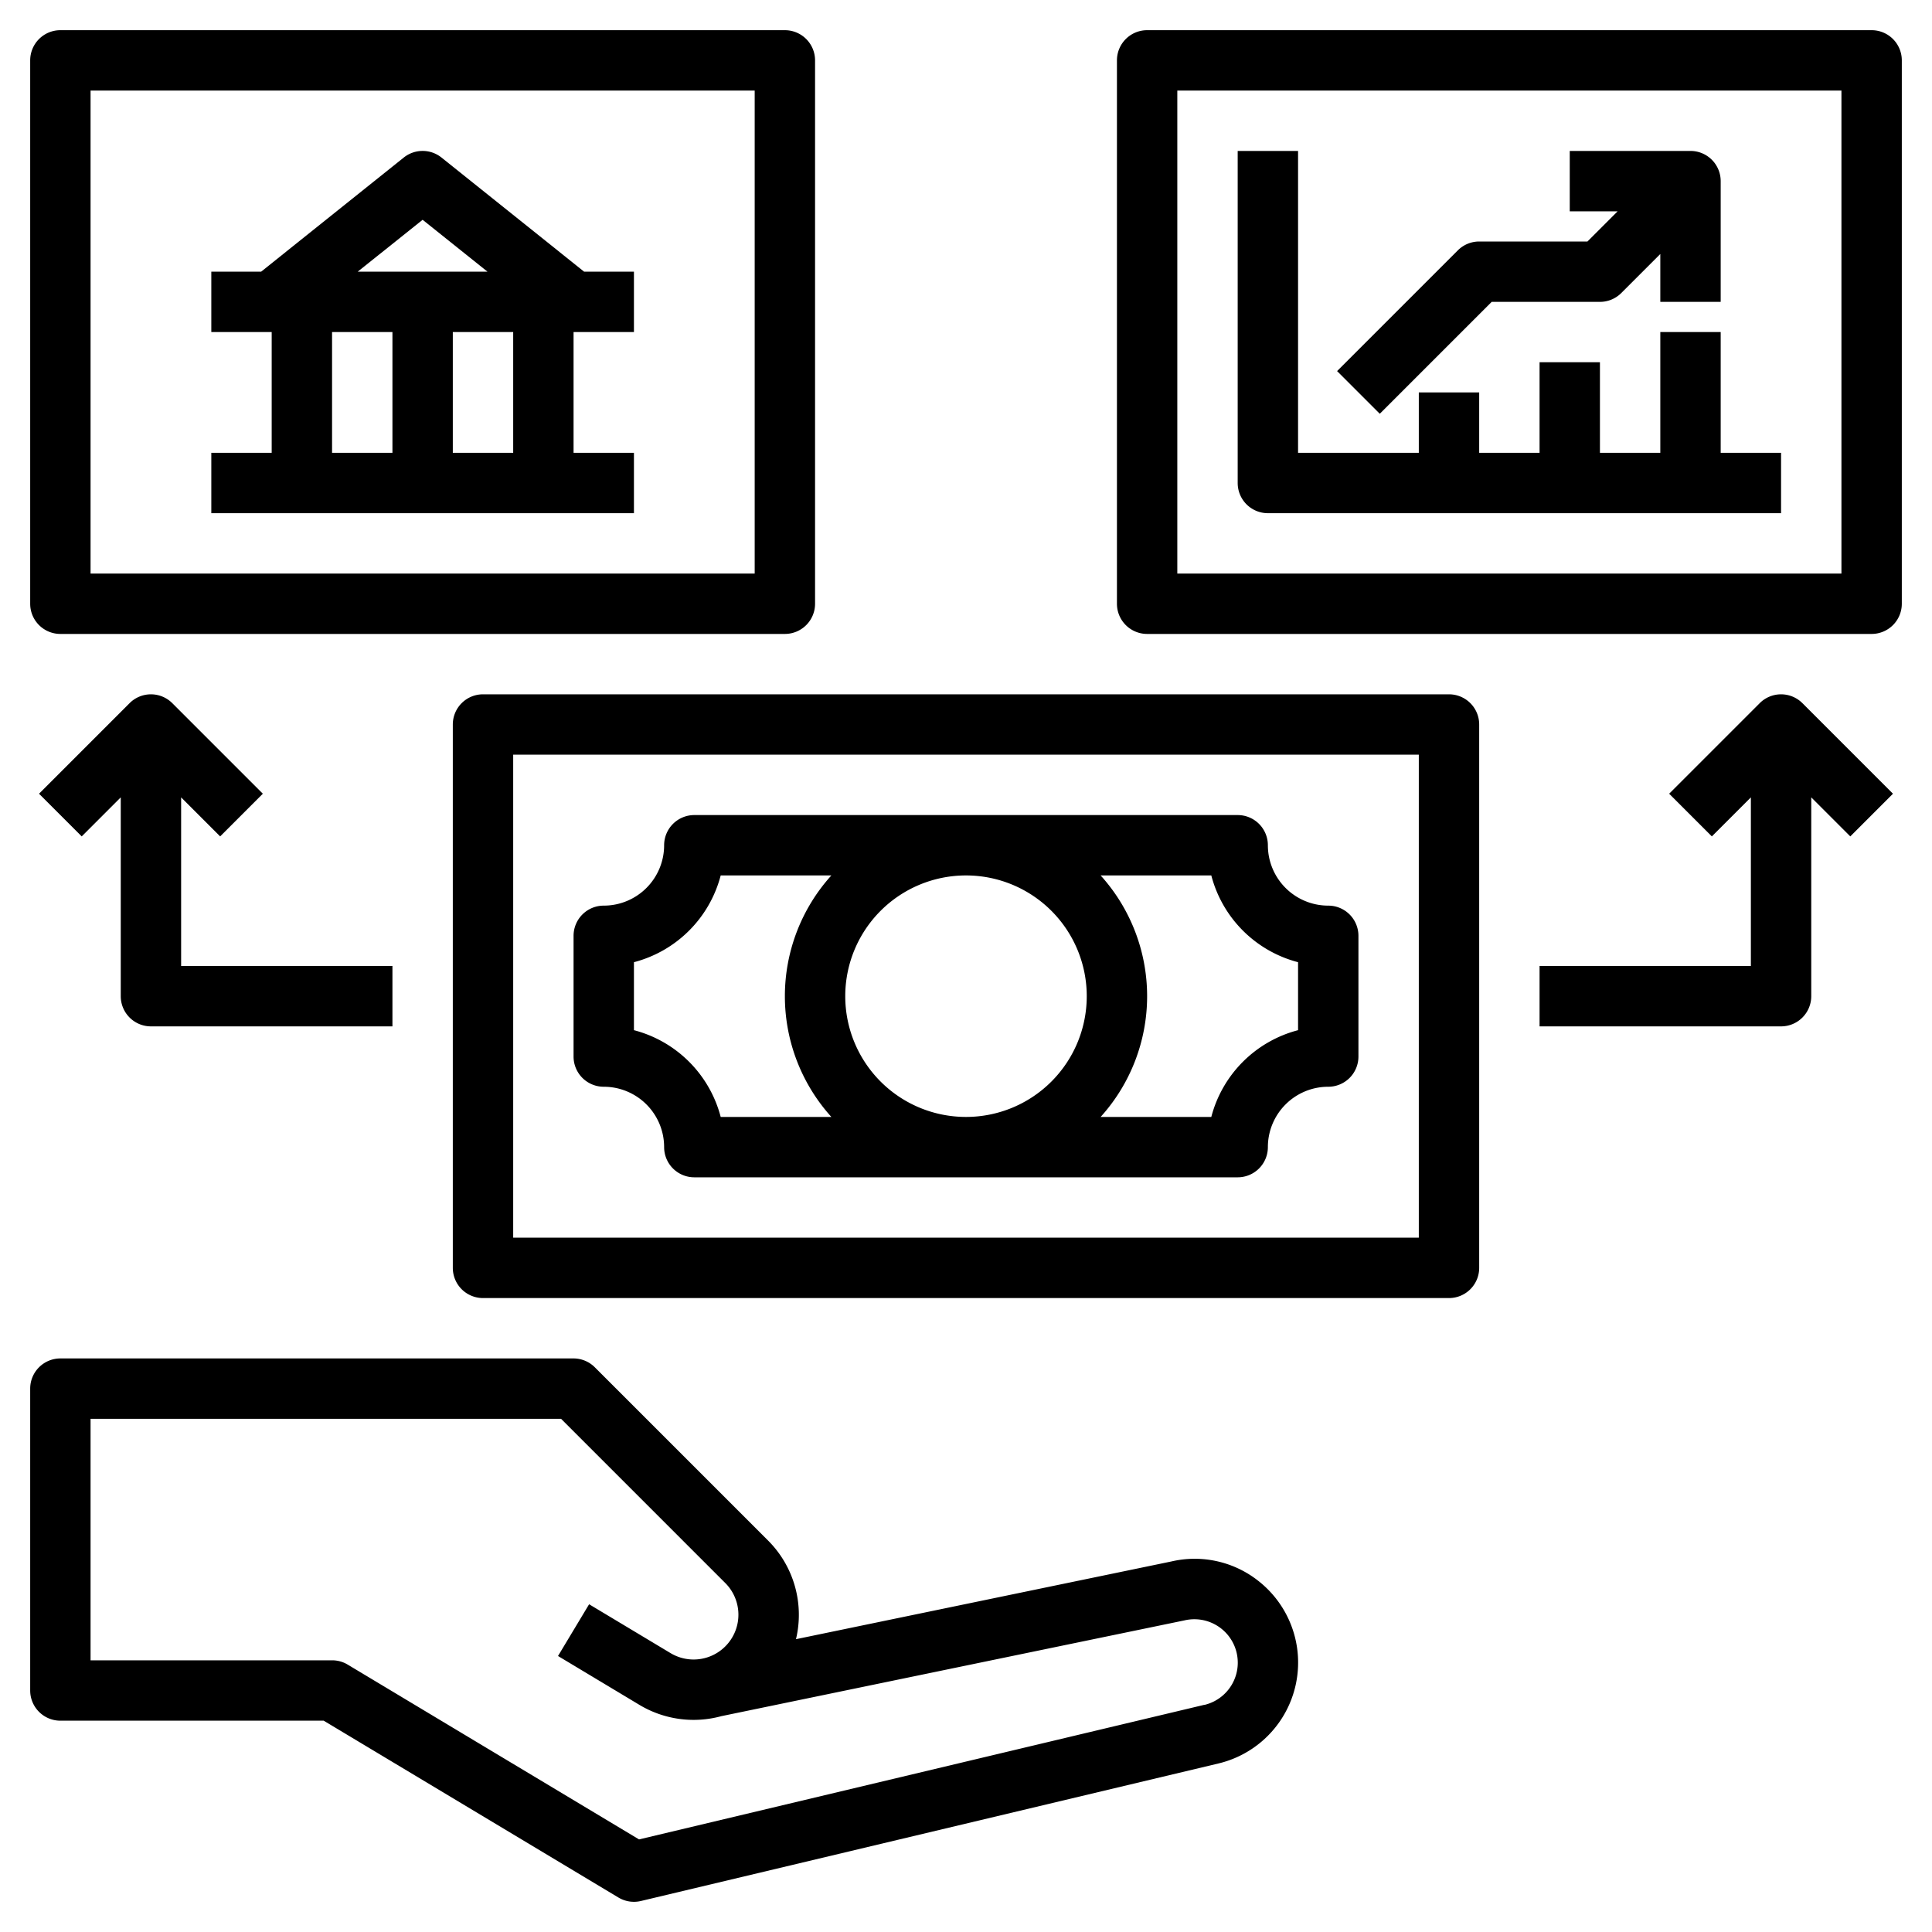
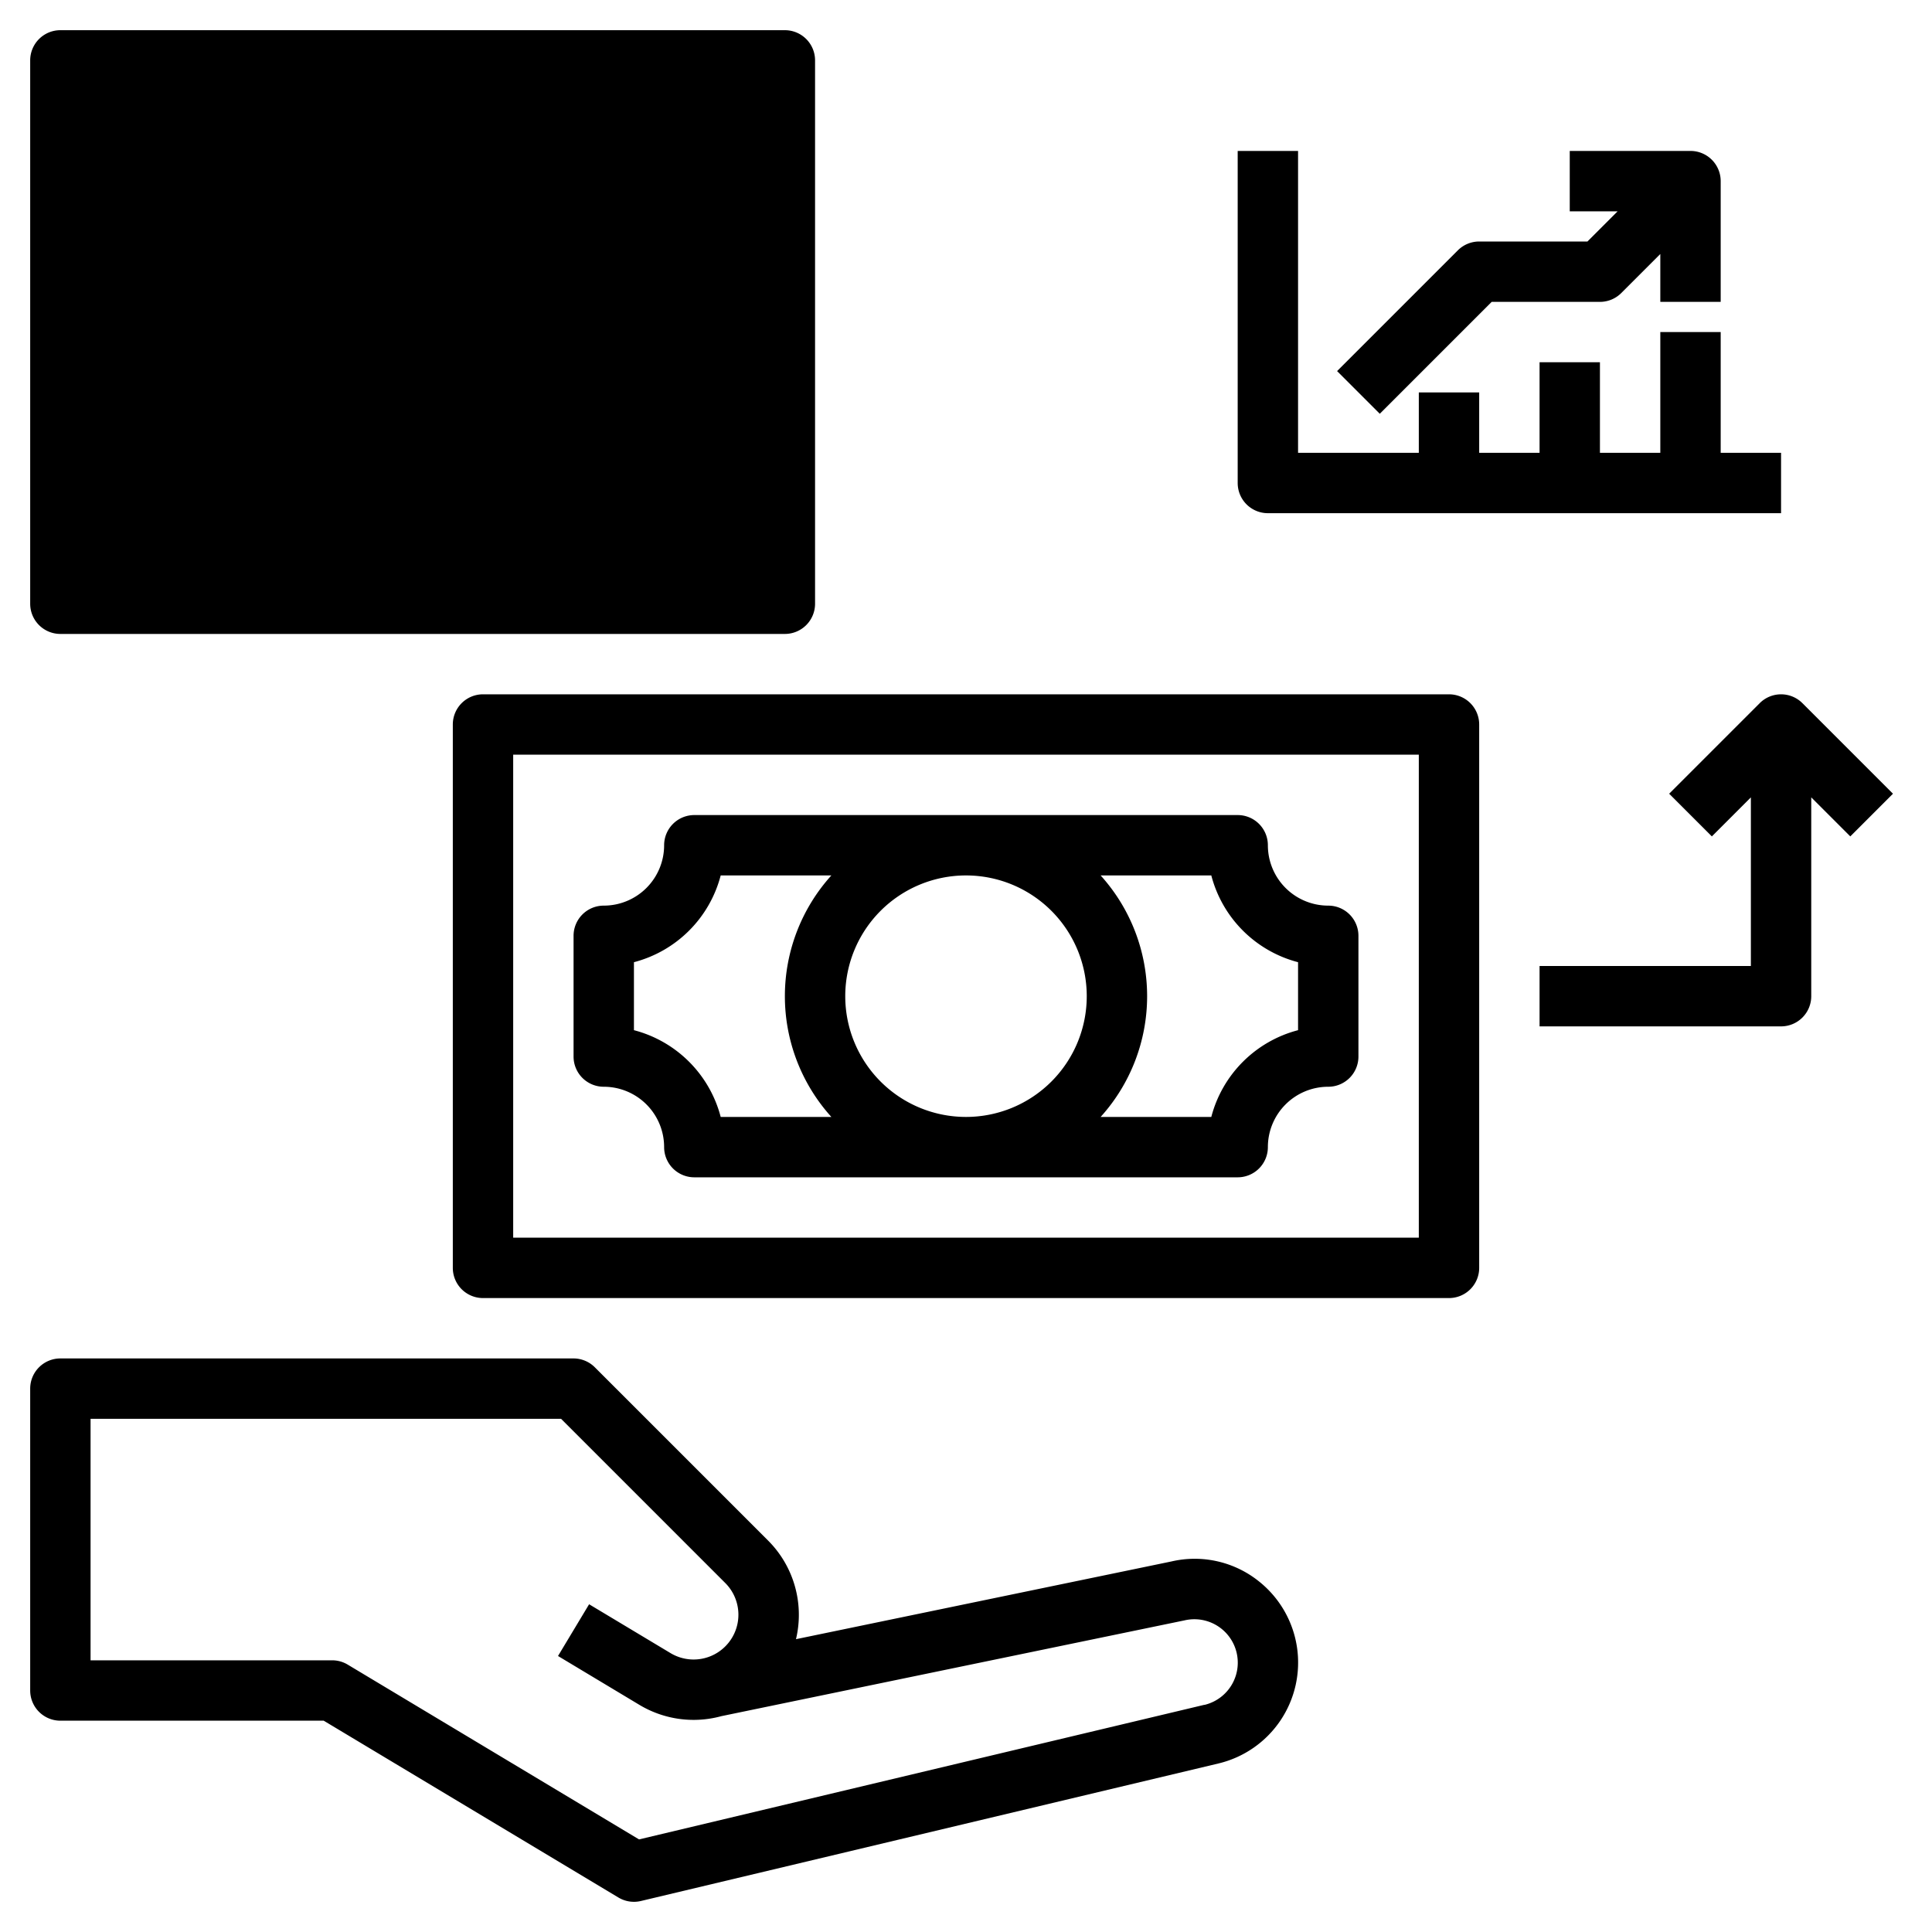
<svg xmlns="http://www.w3.org/2000/svg" id="Layer_3" data-name="Layer 3" viewBox="0 0 64 64" width="512" height="512">
  <path d="M48,23H16a1,1,0,0,0-1,1V42a1,1,0,0,0,1,1H48a1,1,0,0,0,1-1V24A1,1,0,0,0,48,23ZM47,41H17V25H47Z" />
  <path d="M20,36a2,2,0,0,1,2,2,1,1,0,0,0,1,1H41a1,1,0,0,0,1-1,2,2,0,0,1,2-2,1,1,0,0,0,1-1V31a1,1,0,0,0-1-1,2,2,0,0,1-2-2,1,1,0,0,0-1-1H23a1,1,0,0,0-1,1,2,2,0,0,1-2,2,1,1,0,0,0-1,1v4A1,1,0,0,0,20,36Zm8-3a4,4,0,1,1,4,4A4,4,0,0,1,28,33Zm15-1.126v2.252A4.016,4.016,0,0,0,40.126,37H36.46a5.965,5.965,0,0,0,0-8h3.666A4.016,4.016,0,0,0,43,31.874Zm-22,0A4.016,4.016,0,0,0,23.874,29H27.54a5.965,5.965,0,0,0,0,8H23.874A4.016,4.016,0,0,0,21,34.126Z" />
  <path d="M41.7,52.382a3.4,3.4,0,0,0-2.894-.657L26.368,54.3a3.477,3.477,0,0,0-.927-3.27l-5.734-5.734A1,1,0,0,0,19,45H2a1,1,0,0,0-1,1V56a1,1,0,0,0,1,1h8.723l9.762,5.857a1,1,0,0,0,.746.116l19.128-4.555A3.436,3.436,0,0,0,41.7,52.382Zm-1.8,4.091-18.731,4.46-9.65-5.79A1,1,0,0,0,11,55H3V47H18.586l5.441,5.441a1.484,1.484,0,0,1-1.812,2.322l-2.7-1.62-1.03,1.714,2.7,1.621a3.488,3.488,0,0,0,2.711.372l15.338-3.172a1.436,1.436,0,0,1,.661,2.8Z" />
-   <path d="M62,1H38a1,1,0,0,0-1,1V20a1,1,0,0,0,1,1H62a1,1,0,0,0,1-1V2A1,1,0,0,0,62,1ZM61,19H39V3H61Z" />
-   <path d="M2,21H26a1,1,0,0,0,1-1V2a1,1,0,0,0-1-1H2A1,1,0,0,0,1,2V20A1,1,0,0,0,2,21ZM3,3H25V19H3Z" />
+   <path d="M2,21H26a1,1,0,0,0,1-1V2a1,1,0,0,0-1-1H2A1,1,0,0,0,1,2V20A1,1,0,0,0,2,21ZM3,3V19H3Z" />
  <path d="M49.414,10H53a1,1,0,0,0,.707-.293L55,8.414V10h2V6a1,1,0,0,0-1-1H52V7h1.586l-1,1H49a1,1,0,0,0-.707.293l-4,4,1.414,1.414Z" />
  <path d="M42,17H59V15H57V11H55v4H53V12H51v3H49V13H47v2H43V5H41V16A1,1,0,0,0,42,17Z" />
  <path d="M14.625,5.219a1,1,0,0,0-1.25,0L8.65,9H7v2H9v4H7v2H21V15H19V11h2V9H19.35ZM14,7.281,16.149,9h-4.3ZM11,11h2v4H11Zm6,4H15V11h2Z" />
  <path d="M58.293,23.293l-3,3,1.414,1.414L58,26.414V32H51v2h8a1,1,0,0,0,1-1V26.414l1.293,1.293,1.414-1.414-3-3A1,1,0,0,0,58.293,23.293Z" />
-   <path d="M5,34h8V32H6V26.414l1.293,1.293,1.414-1.414-3-3a1,1,0,0,0-1.414,0l-3,3,1.414,1.414L4,26.414V33A1,1,0,0,0,5,34Z" />
</svg>